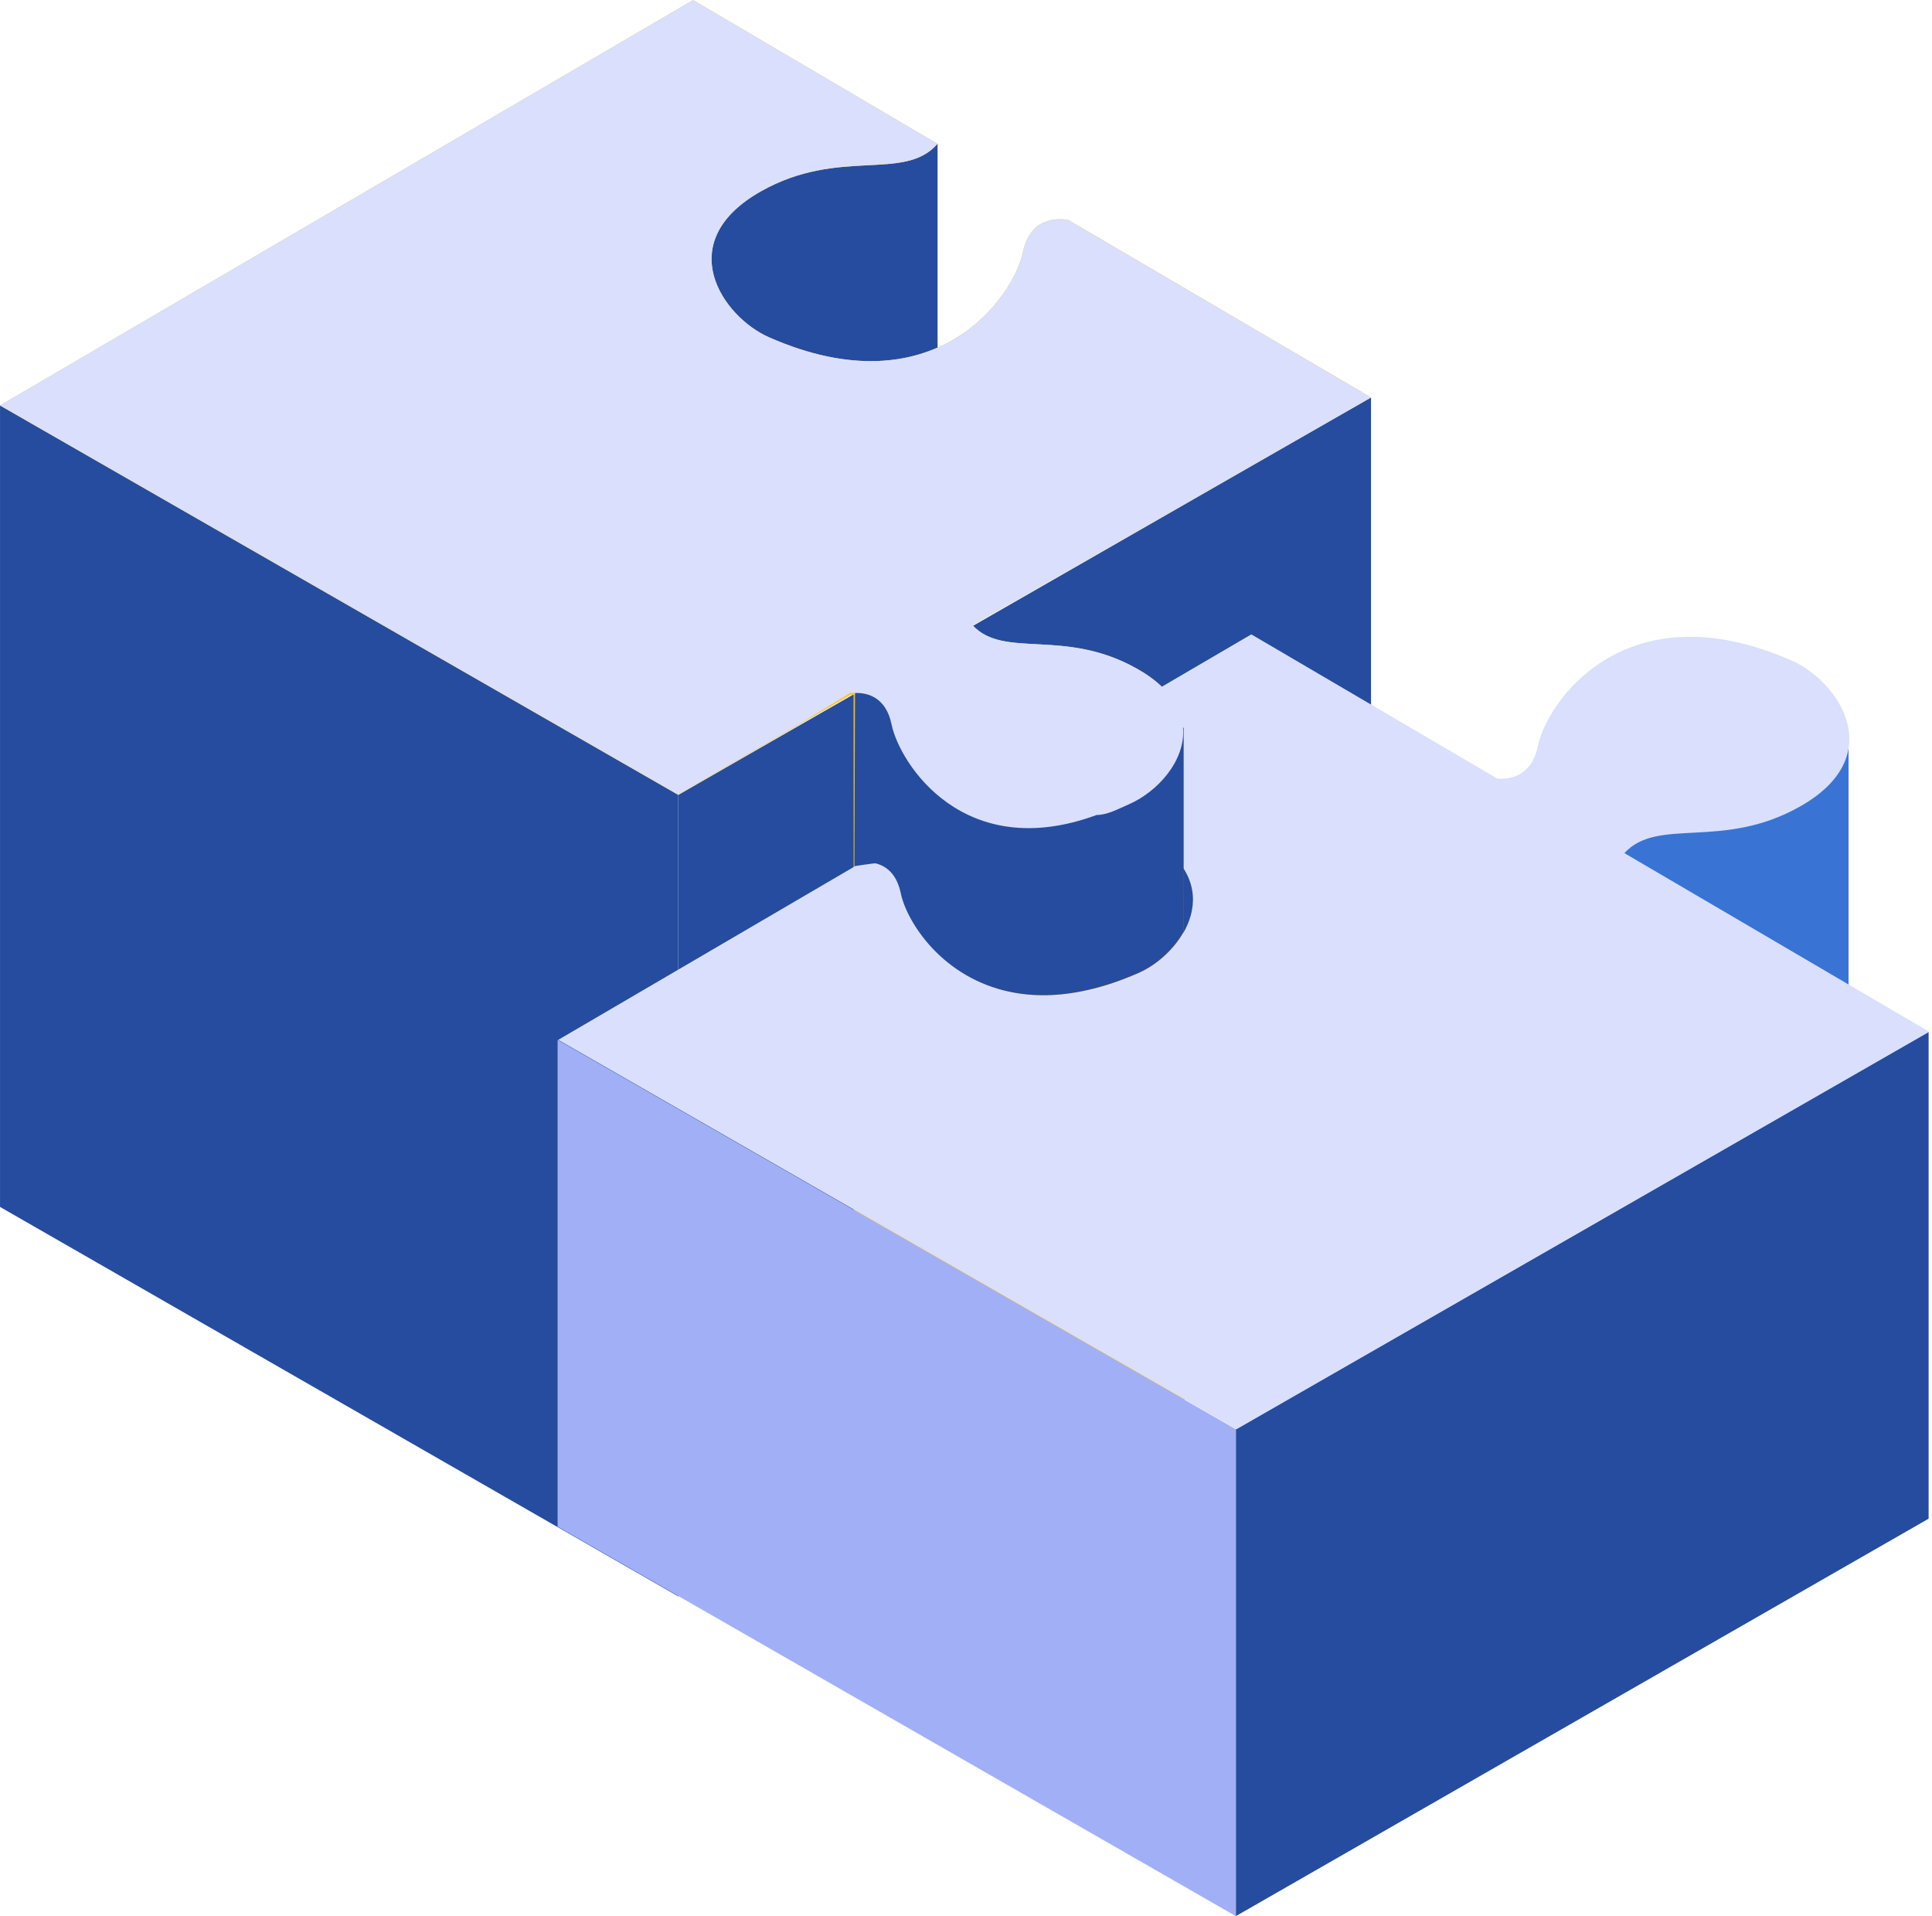
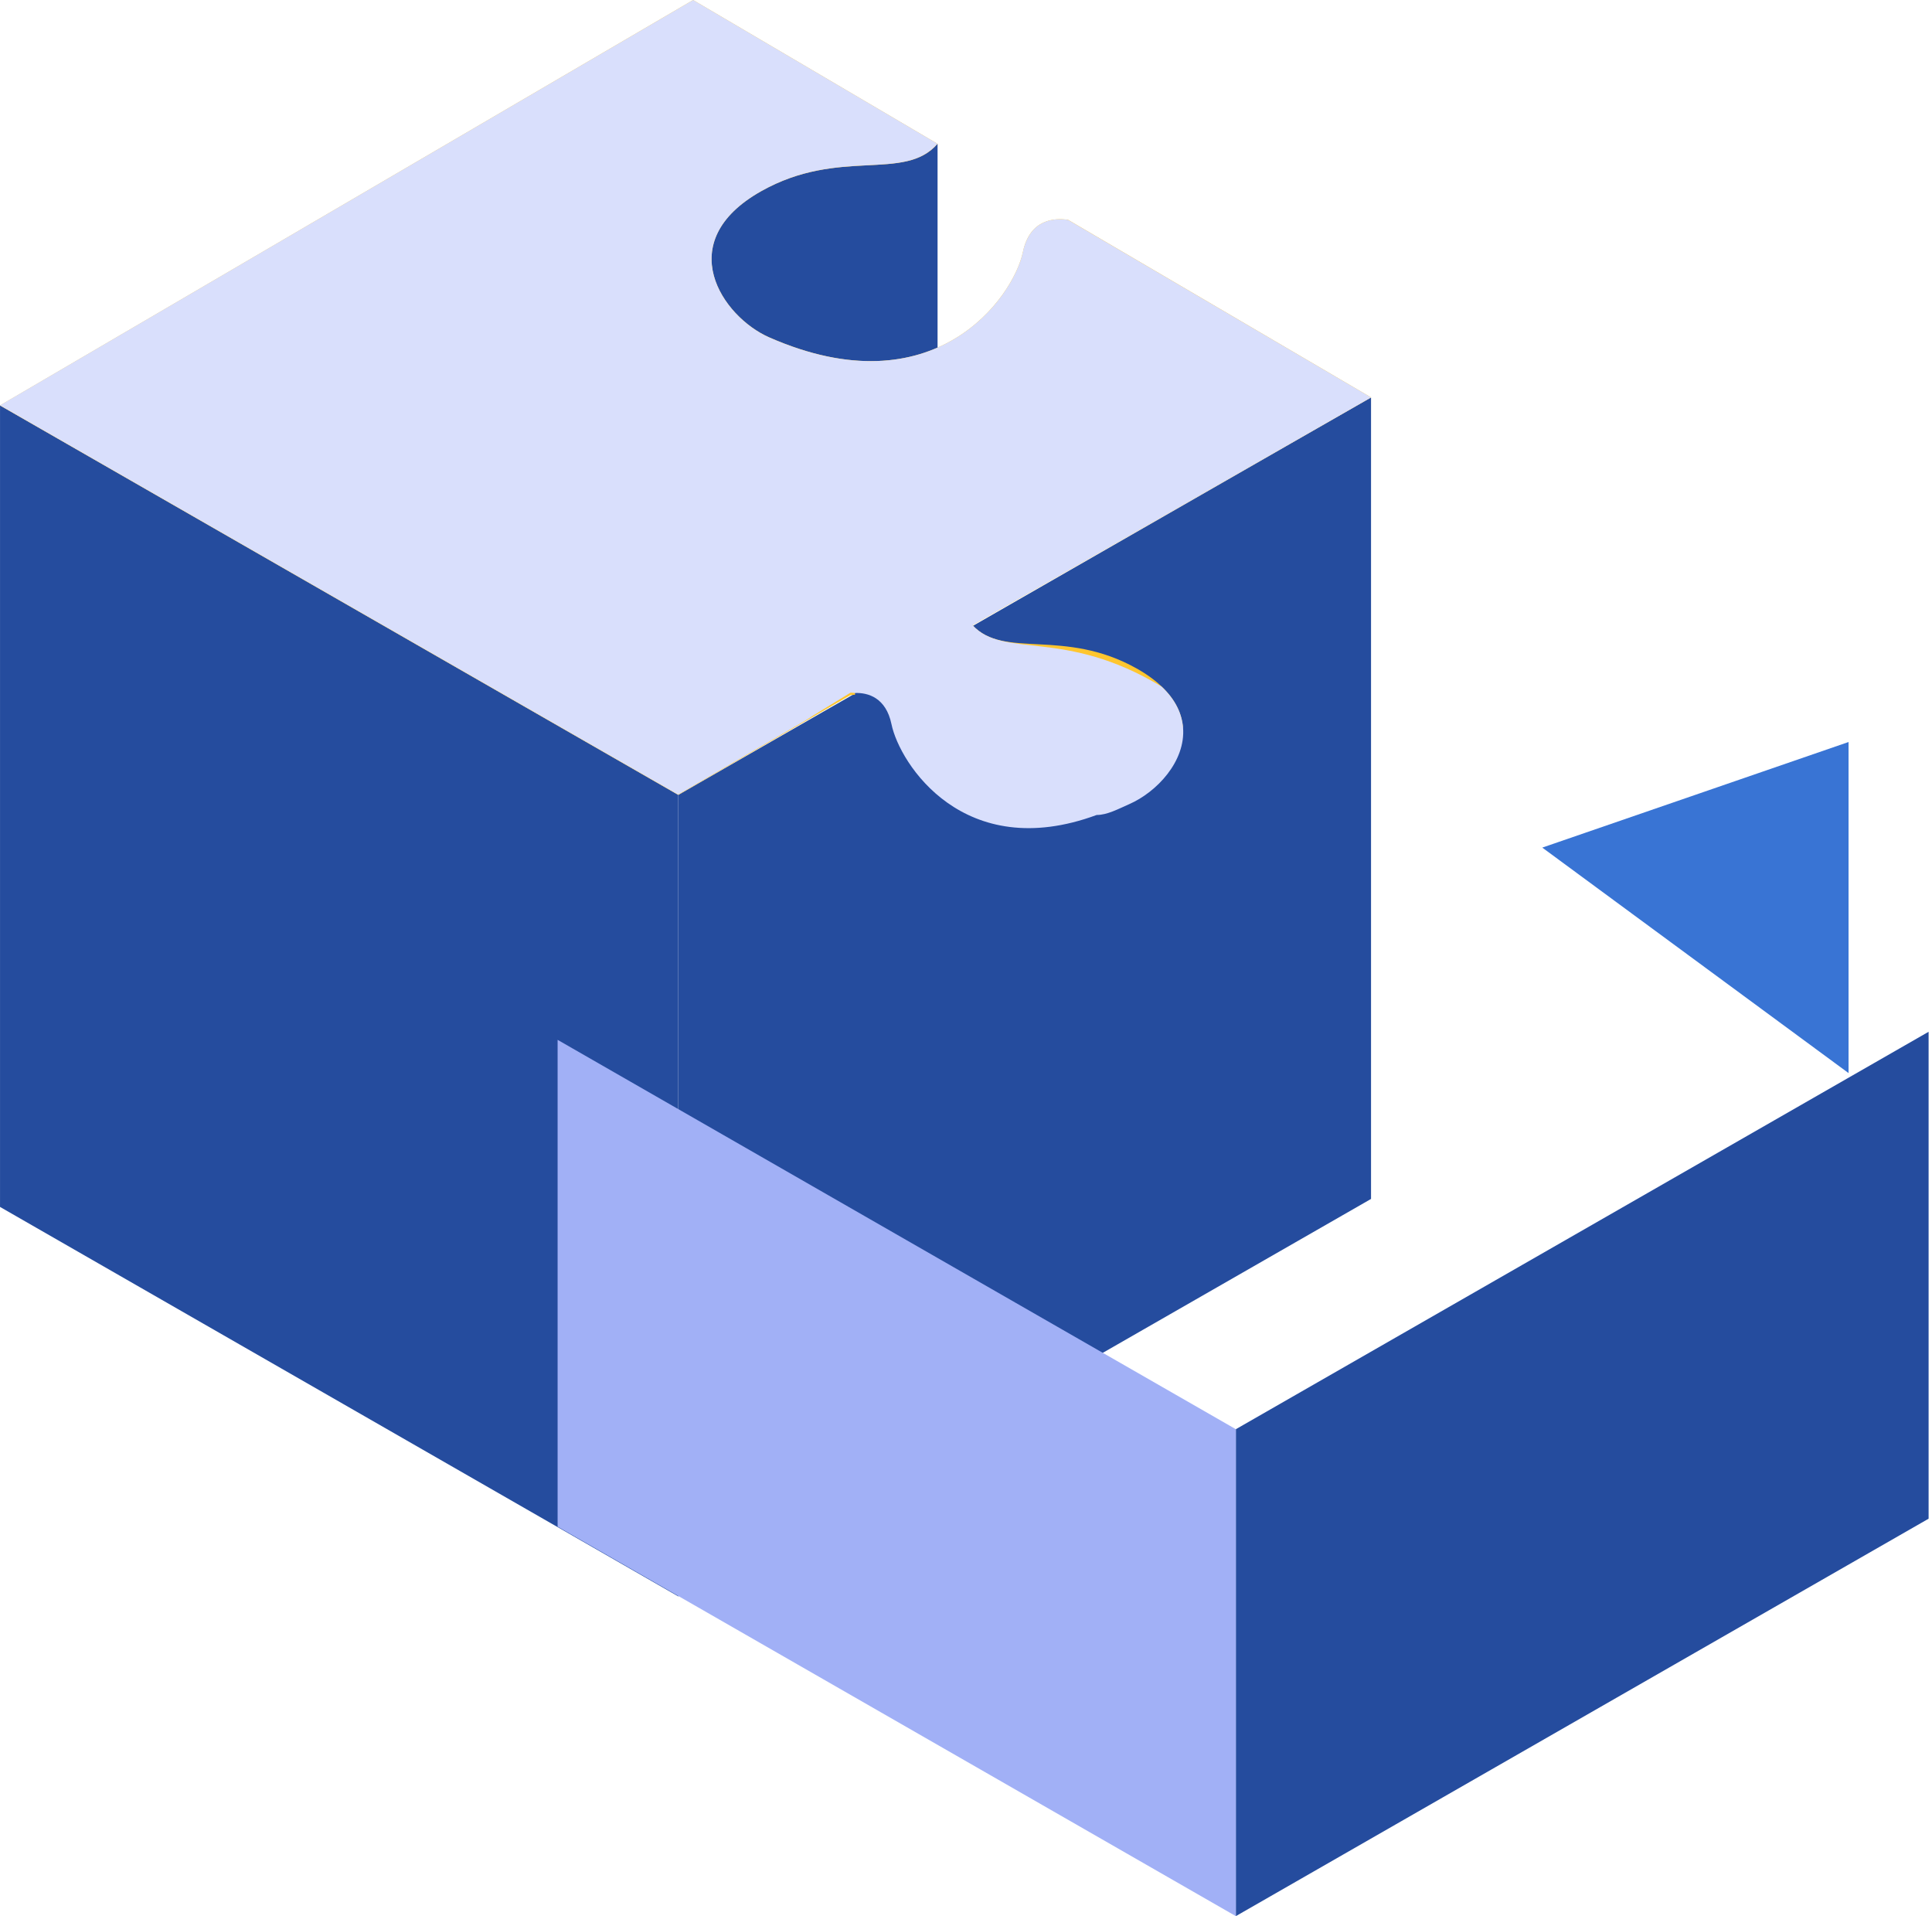
<svg xmlns="http://www.w3.org/2000/svg" width="360" height="357" viewBox="0 0 360 357" fill="none">
  <path d="M174.702 26.794H126.383V75.537H174.702V26.794Z" fill="#254C9E" />
  <path d="M126.387 297.43L255.473 223.378V74.049L126.387 148.101V297.43Z" fill="#254C9E" />
-   <path d="M177.233 118.478L159.044 128.573L159.129 278.471C159.129 278.471 163.349 278.023 165.143 283.857C167.582 291.806 181.009 312.109 210.539 299.131C215.853 296.796 221.495 290.537 220.774 283.965L220.846 283.929L220.41 135.842L177.233 118.478Z" fill="#FFB806" />
  <path d="M0.004 224.866L126.383 297.424V148.091L0.004 75.533V224.866Z" fill="#254C9E" />
  <path d="M199.017 40.95C196.587 40.586 191.901 40.742 190.608 46.945C188.842 55.423 174.081 76.382 143.326 62.851C134.612 59.031 125.029 45.087 141.824 35.632C156.429 27.407 168.515 33.95 174.702 26.794L129.15 0.004L0.004 75.537L126.383 148.092L158.475 129.511C160.81 129.218 164.931 129.555 166.104 135.157C167.758 143.098 181.586 162.736 210.402 150.066C218.567 146.474 227.546 133.419 211.816 124.557C198.277 116.944 187.06 122.839 181.205 116.472L255.469 74.04L199.017 40.95Z" fill="#FFC62F" />
  <path d="M344.45 199.93V138.248L287.381 157.919L344.45 199.93Z" fill="#3974D4" />
  <path d="M230.281 357L359.368 282.952V192.233L230.281 266.281V357Z" fill="#254C9E" />
  <path d="M103.902 284.442L230.281 357V266.281L103.902 193.735V284.442Z" fill="#A1B0F6" />
-   <path d="M335.356 150.291C352.151 140.844 342.569 126.912 333.859 123.076C303.096 109.557 288.339 130.5 286.569 138.986C285.416 144.528 281.563 145.241 279.02 145.073L233.168 118.191L182.932 147.576C188.754 154.127 200.027 148.108 213.638 155.773C229.372 164.631 220.398 177.682 212.229 181.278C183.412 193.944 169.585 174.322 167.931 166.369C166.793 160.927 162.869 160.446 160.506 160.699L104.022 193.736L230.401 266.282L359.484 192.234L302.683 158.945C308.93 152.137 320.908 158.444 335.356 150.291Z" fill="#D9DFFC" />
  <path d="M210.431 131.661L210.191 131.565L177.754 118.674L177.682 118.65L177.369 118.478L159.321 128.593V129.462L159.205 161.383C159.205 161.383 162.865 160.794 163.201 160.858C165.127 161.363 167.074 162.784 167.835 166.376C168.928 171.702 175.539 182.286 188.474 184.849C192.567 185.666 197.3 185.666 202.674 184.445C205.645 183.784 208.785 182.735 212.165 181.257C215.324 179.868 218.624 177.044 220.558 173.604V135.601L220.438 135.557L210.431 131.661Z" fill="#254C9E" />
-   <path d="M190.6 46.953C188.842 55.439 174.073 76.362 143.326 62.859C134.62 59.039 125.038 45.095 141.825 35.624C156.429 27.399 168.507 33.938 174.69 26.782L129.15 0L0 75.518L126.227 147.964L126.395 148.032L150.154 134.2L151.464 133.351L158.476 129.058H158.62C158.832 129.058 159.068 129.094 159.332 129.118C161.711 129.022 165.087 129.963 166.112 134.913C167.63 142.305 179.64 160.95 204.348 151.84H204.368C206.294 151.84 208.316 150.751 210.41 149.826C215.524 147.583 220.946 141.861 220.446 135.562C220.234 132.987 219.044 130.344 216.449 127.925C215.24 126.736 213.69 125.618 211.816 124.573C198.285 116.944 187.06 122.839 181.205 116.468L254.452 74.632L255.469 74.04L199.013 40.962C196.591 40.578 191.91 40.742 190.6 46.953Z" fill="#D9DFFC" />
+   <path d="M190.6 46.953C188.842 55.439 174.073 76.362 143.326 62.859C134.62 59.039 125.038 45.095 141.825 35.624C156.429 27.399 168.507 33.938 174.69 26.782L129.15 0L0 75.518L126.227 147.964L126.395 148.032L150.154 134.2L151.464 133.351L158.476 129.058H158.62C158.832 129.058 159.068 129.094 159.332 129.118C161.711 129.022 165.087 129.963 166.112 134.913C167.63 142.305 179.64 160.95 204.348 151.84H204.368C206.294 151.84 208.316 150.751 210.41 149.826C215.524 147.583 220.946 141.861 220.446 135.562C220.234 132.987 219.044 130.344 216.449 127.925C198.285 116.944 187.06 122.839 181.205 116.468L254.452 74.632L255.469 74.04L199.013 40.962C196.591 40.578 191.91 40.742 190.6 46.953Z" fill="#D9DFFC" />
</svg>